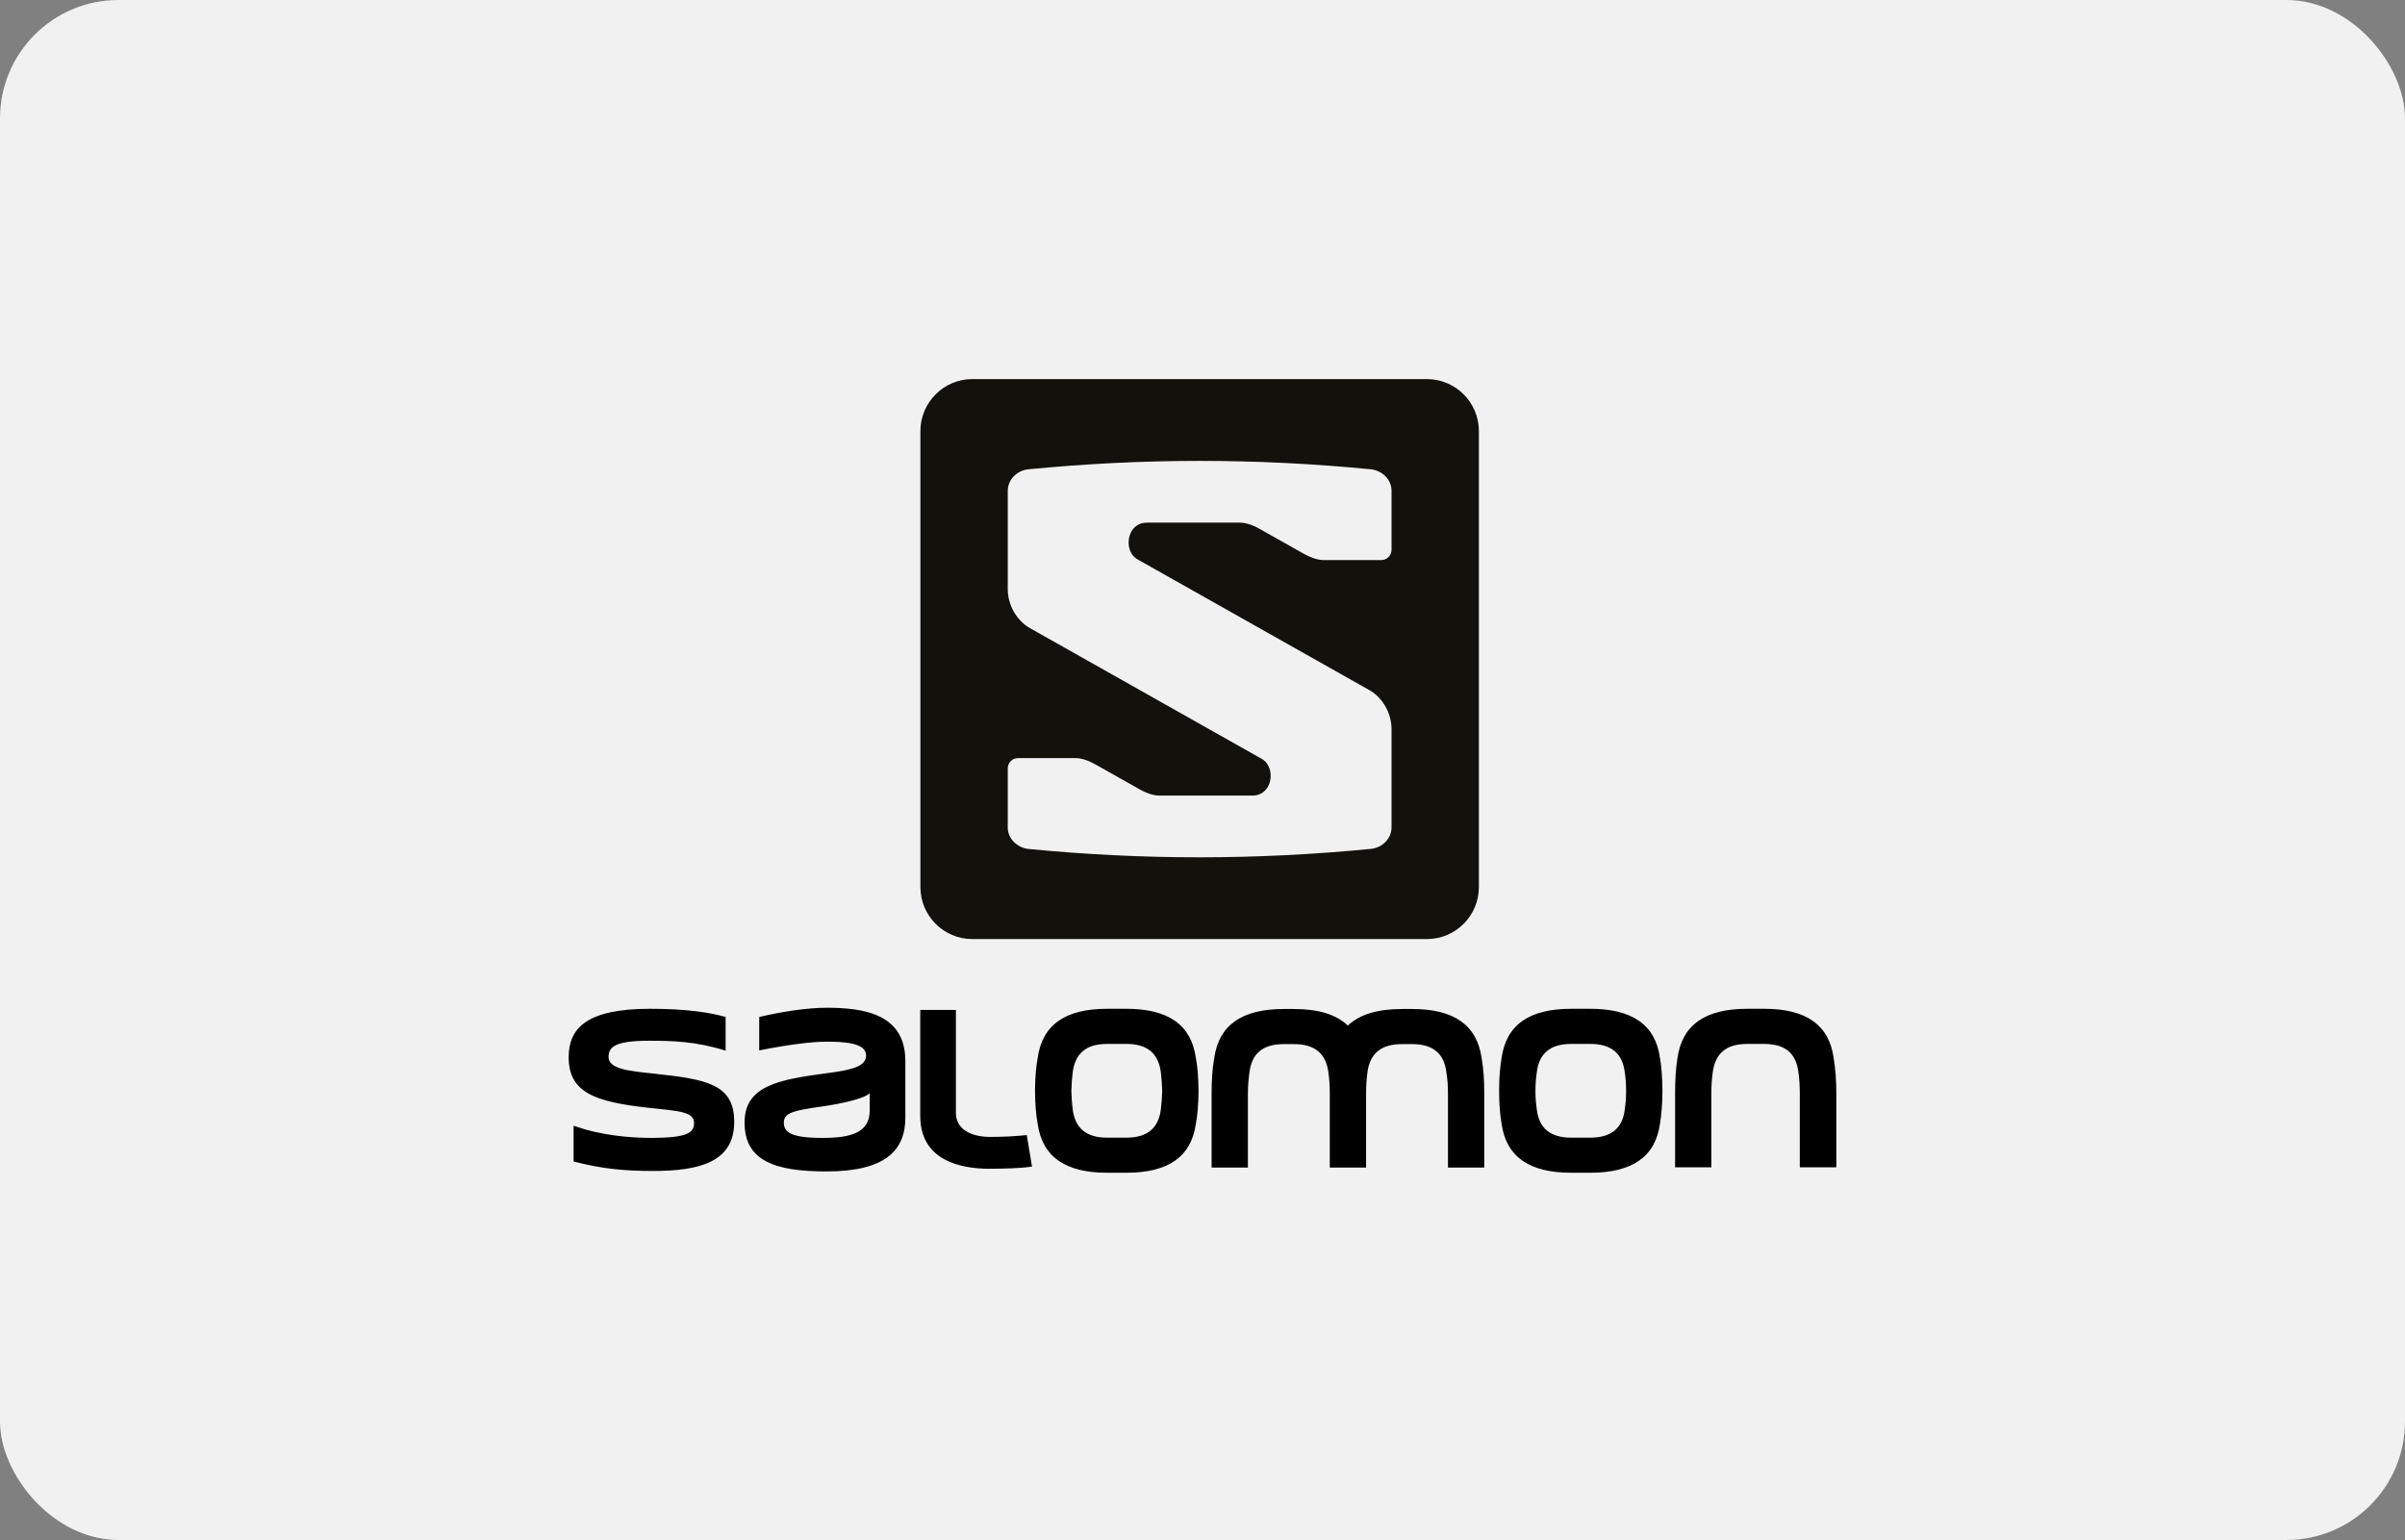
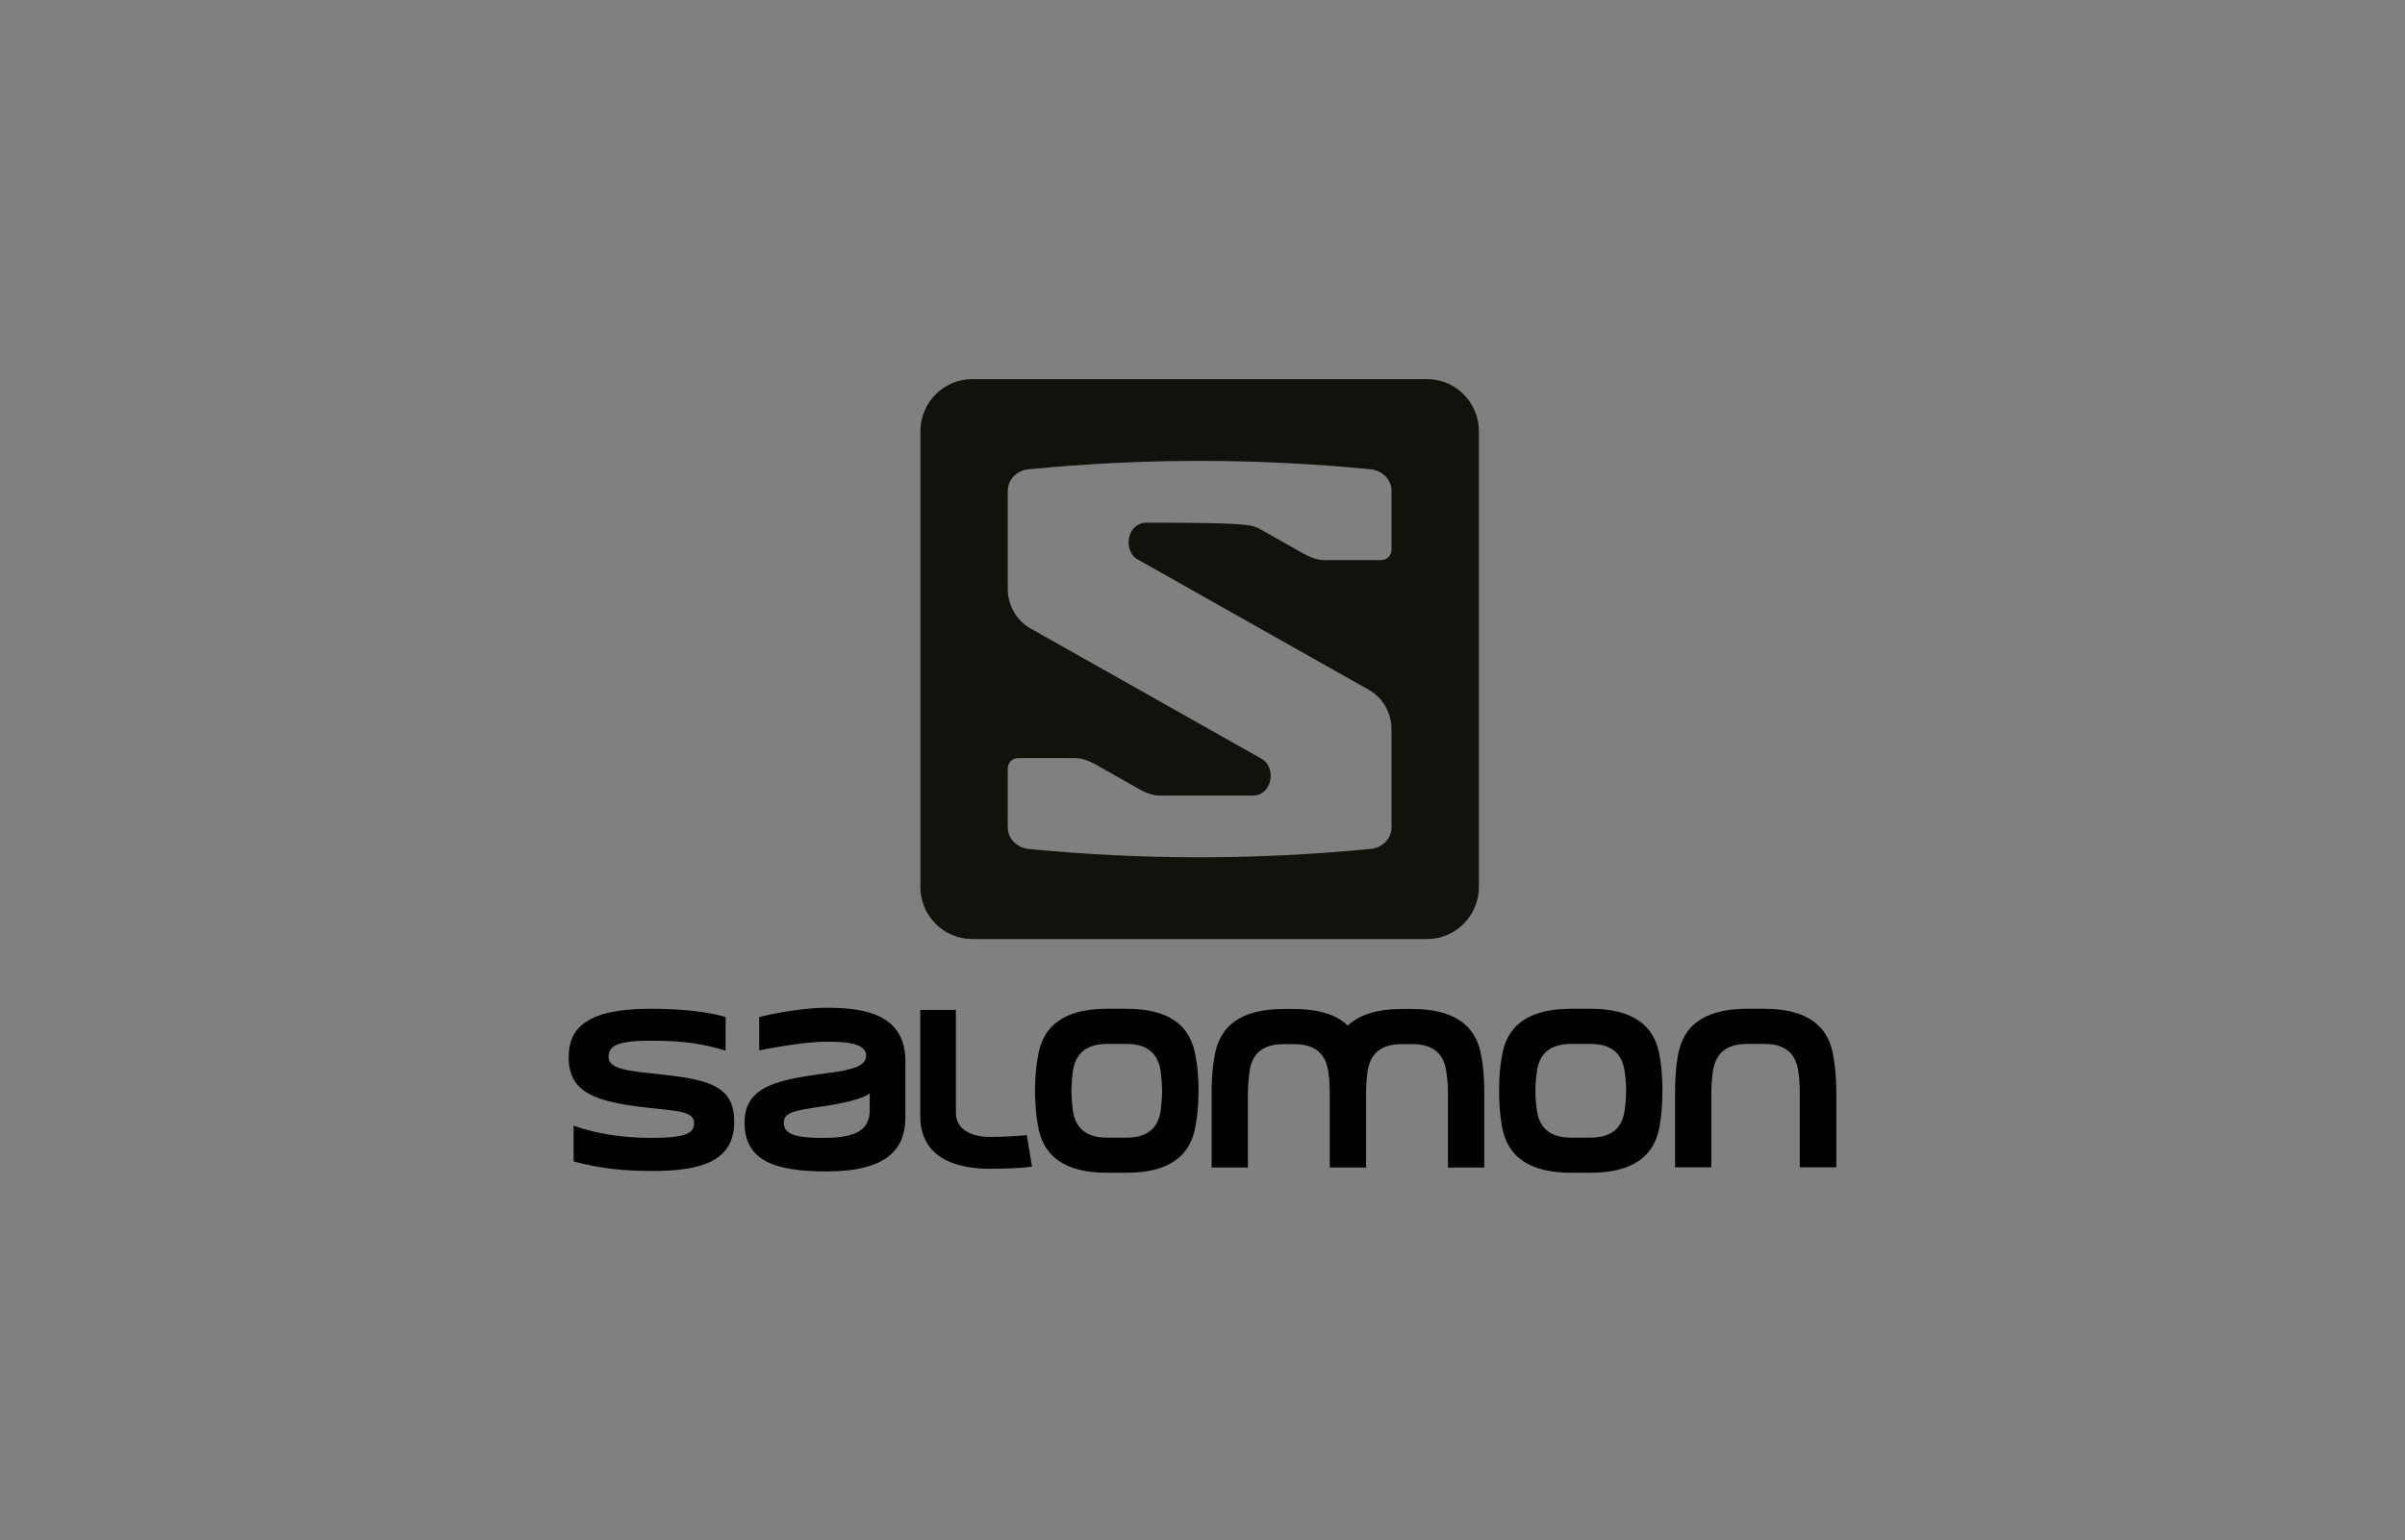
<svg xmlns="http://www.w3.org/2000/svg" width="203" height="130" viewBox="0 0 203 130" fill="none">
  <rect x="0" y="0" width="203" height="130" fill="#808080" stroke="none" />
-   <rect width="203" height="130" rx="10" fill="#F1F1F1" />
  <g clip-path="url(#clip0_4771_2781)">
    <path d="M51.368 89.228C51.368 88.407 51.862 87.855 54.795 87.855C56.737 87.855 58.755 87.907 61.248 88.694V85.851C60.011 85.487 58.01 85.158 54.872 85.158C49.54 85.158 48 86.784 48 89.246C48 92.242 50.23 93.022 54.795 93.522C57.307 93.789 58.583 93.844 58.583 94.799C58.583 95.659 57.934 96.038 55.079 96.058C53.065 96.058 50.665 95.833 48.417 95.026V98.047C50.759 98.66 52.663 98.849 55.118 98.849C59.135 98.849 61.973 98.047 61.973 94.704C61.973 91.535 59.684 91.117 55.271 90.639C53.122 90.411 51.368 90.256 51.368 89.228ZM73.412 93.73C73.412 95.659 71.756 96.058 69.414 96.058C66.693 96.058 66.162 95.548 66.162 94.761C66.162 93.925 67.036 93.747 69.242 93.425C71.05 93.178 72.977 92.735 73.412 92.282V93.73ZM76.419 94.343V89.574C76.419 85.618 72.977 85.069 69.757 85.069C68.176 85.069 65.913 85.41 64.085 85.851V88.672C66.367 88.214 68.445 87.934 69.757 87.934C71.225 87.934 73.106 88.026 73.106 89.093C73.106 90.006 71.983 90.315 69.757 90.6C65.74 91.138 62.846 91.649 62.846 94.761C62.846 97.971 65.36 98.888 69.757 98.888C74.687 98.888 76.419 97.147 76.419 94.343ZM83.582 98.66C84.684 98.66 86.096 98.628 87.109 98.479L86.668 95.819C85.827 95.916 84.571 95.975 83.603 95.975C81.869 95.975 80.685 95.27 80.685 93.951V85.255H77.675V94.196C77.675 97.885 80.915 98.667 83.582 98.667V98.66ZM98.098 92.091C98.081 92.645 98.043 93.16 97.984 93.655C97.779 95.259 96.825 96.038 95.075 96.038H93.457C91.705 96.038 90.752 95.259 90.543 93.655C90.484 93.16 90.447 92.645 90.429 92.091C90.447 91.517 90.484 91.003 90.543 90.525C90.752 88.904 91.705 88.124 93.457 88.124H95.075C96.825 88.124 97.779 88.904 97.984 90.525C98.043 91.003 98.081 91.517 98.098 92.091ZM100.935 94.897C101.088 94.096 101.145 93.219 101.163 92.295V92.091V91.881C101.145 90.941 101.088 90.067 100.935 89.281C100.536 86.512 98.616 85.158 95.075 85.158H93.457C89.911 85.158 87.992 86.512 87.592 89.281C87.439 90.067 87.384 90.941 87.365 91.881V92.091V92.295C87.384 93.219 87.439 94.096 87.592 94.897C87.992 97.646 89.911 99 93.457 99H95.075C98.616 99 100.536 97.646 100.935 94.897ZM122.219 98.562H125.283V92.295C125.283 91.233 125.229 90.223 125.054 89.281C124.656 86.536 122.734 85.176 119.191 85.176H118.331C116.282 85.176 114.757 85.638 113.766 86.576C112.796 85.638 111.271 85.176 109.218 85.176H108.36C104.819 85.176 102.897 86.536 102.497 89.281C102.325 90.223 102.268 91.233 102.268 92.295V98.562H105.332V92.295C105.332 91.673 105.389 91.077 105.463 90.525C105.656 88.919 106.608 88.14 108.36 88.14H109.218C110.968 88.14 111.918 88.919 112.127 90.525C112.206 91.077 112.243 91.673 112.243 92.295V98.562H115.308V92.295C115.308 91.673 115.349 91.077 115.421 90.525C115.633 88.919 116.583 88.14 118.331 88.14H119.191C120.943 88.14 121.895 88.919 122.085 90.525C122.179 91.077 122.219 91.673 122.219 92.295V98.562ZM137.255 92.091C137.255 92.645 137.22 93.16 137.142 93.655C136.954 95.259 135.98 96.038 134.23 96.038H132.631C130.879 96.038 129.907 95.259 129.717 93.655C129.643 93.16 129.604 92.645 129.604 92.091C129.604 91.517 129.643 91.003 129.717 90.525C129.907 88.904 130.879 88.124 132.631 88.124H134.23C135.98 88.124 136.954 88.904 137.142 90.525C137.22 91.003 137.255 91.517 137.255 92.091ZM140.11 94.897C140.245 94.096 140.307 93.219 140.32 92.295V92.091V91.881C140.307 90.941 140.245 90.067 140.11 89.281C139.715 86.512 137.773 85.158 134.23 85.158H132.631C129.073 85.158 127.151 86.512 126.749 89.281C126.616 90.067 126.539 90.941 126.539 91.881V92.091V92.295C126.539 93.219 126.616 94.096 126.749 94.897C127.151 97.646 129.073 99 132.631 99H134.23C137.773 99 139.715 97.646 140.11 94.897ZM155 98.54V92.295C155 91.213 154.924 90.199 154.771 89.281C154.371 86.512 152.447 85.158 148.91 85.158H147.482C143.939 85.158 141.997 86.512 141.597 89.281C141.445 90.199 141.39 91.213 141.39 92.295V98.54H144.45V92.295C144.45 91.649 144.492 91.057 144.568 90.525C144.78 88.904 145.728 88.124 147.482 88.124H148.91C150.658 88.124 151.612 88.904 151.8 90.525C151.879 91.057 151.916 91.649 151.916 92.295V98.54H155Z" fill="black" />
-     <path d="M120.44 32.001C122.864 32.001 124.83 33.97 124.83 36.406V74.873C124.83 77.306 122.864 79.273 120.44 79.273H82.076C79.653 79.273 77.688 77.306 77.688 74.873V36.406C77.688 33.97 79.653 32.001 82.076 32.001H120.44ZM97.85 67.16C97.407 67.16 96.828 66.987 96.216 66.645L92.444 64.518C91.885 64.203 91.278 63.997 90.793 63.997H85.929C85.446 63.997 85.061 64.387 85.061 64.869V69.85C85.061 70.807 85.861 71.552 86.787 71.664C96.485 72.608 106.028 72.606 115.724 71.659C116.676 71.561 117.456 70.799 117.456 69.837V61.553C117.456 60.19 116.698 58.887 115.582 58.256L96.029 47.227C95.566 46.995 95.264 46.41 95.264 45.816C95.264 44.879 95.854 44.121 96.787 44.121H104.667C105.111 44.121 105.692 44.289 106.303 44.636L110.076 46.762C110.633 47.071 111.242 47.282 111.725 47.282H116.589C117.067 47.282 117.456 46.887 117.456 46.41V41.431C117.456 40.469 116.657 39.729 115.731 39.617C106.035 38.671 96.49 38.671 86.796 39.617C85.839 39.716 85.061 40.48 85.061 41.446V49.724C85.061 51.095 85.82 52.39 86.938 53.025L106.489 64.054C106.952 64.286 107.256 64.88 107.256 65.465C107.256 66.396 106.666 67.16 105.731 67.16H97.85Z" fill="#12110C" />
+     <path d="M120.44 32.001C122.864 32.001 124.83 33.97 124.83 36.406V74.873C124.83 77.306 122.864 79.273 120.44 79.273H82.076C79.653 79.273 77.688 77.306 77.688 74.873V36.406C77.688 33.97 79.653 32.001 82.076 32.001H120.44ZM97.85 67.16C97.407 67.16 96.828 66.987 96.216 66.645L92.444 64.518C91.885 64.203 91.278 63.997 90.793 63.997H85.929C85.446 63.997 85.061 64.387 85.061 64.869V69.85C85.061 70.807 85.861 71.552 86.787 71.664C96.485 72.608 106.028 72.606 115.724 71.659C116.676 71.561 117.456 70.799 117.456 69.837V61.553C117.456 60.19 116.698 58.887 115.582 58.256L96.029 47.227C95.566 46.995 95.264 46.41 95.264 45.816C95.264 44.879 95.854 44.121 96.787 44.121C105.111 44.121 105.692 44.289 106.303 44.636L110.076 46.762C110.633 47.071 111.242 47.282 111.725 47.282H116.589C117.067 47.282 117.456 46.887 117.456 46.41V41.431C117.456 40.469 116.657 39.729 115.731 39.617C106.035 38.671 96.49 38.671 86.796 39.617C85.839 39.716 85.061 40.48 85.061 41.446V49.724C85.061 51.095 85.82 52.39 86.938 53.025L106.489 64.054C106.952 64.286 107.256 64.88 107.256 65.465C107.256 66.396 106.666 67.16 105.731 67.16H97.85Z" fill="#12110C" />
  </g>
  <defs>
    <clipPath id="clip0_4771_2781">
      <rect width="107" height="67" fill="white" transform="translate(48 32)" />
    </clipPath>
  </defs>
</svg>